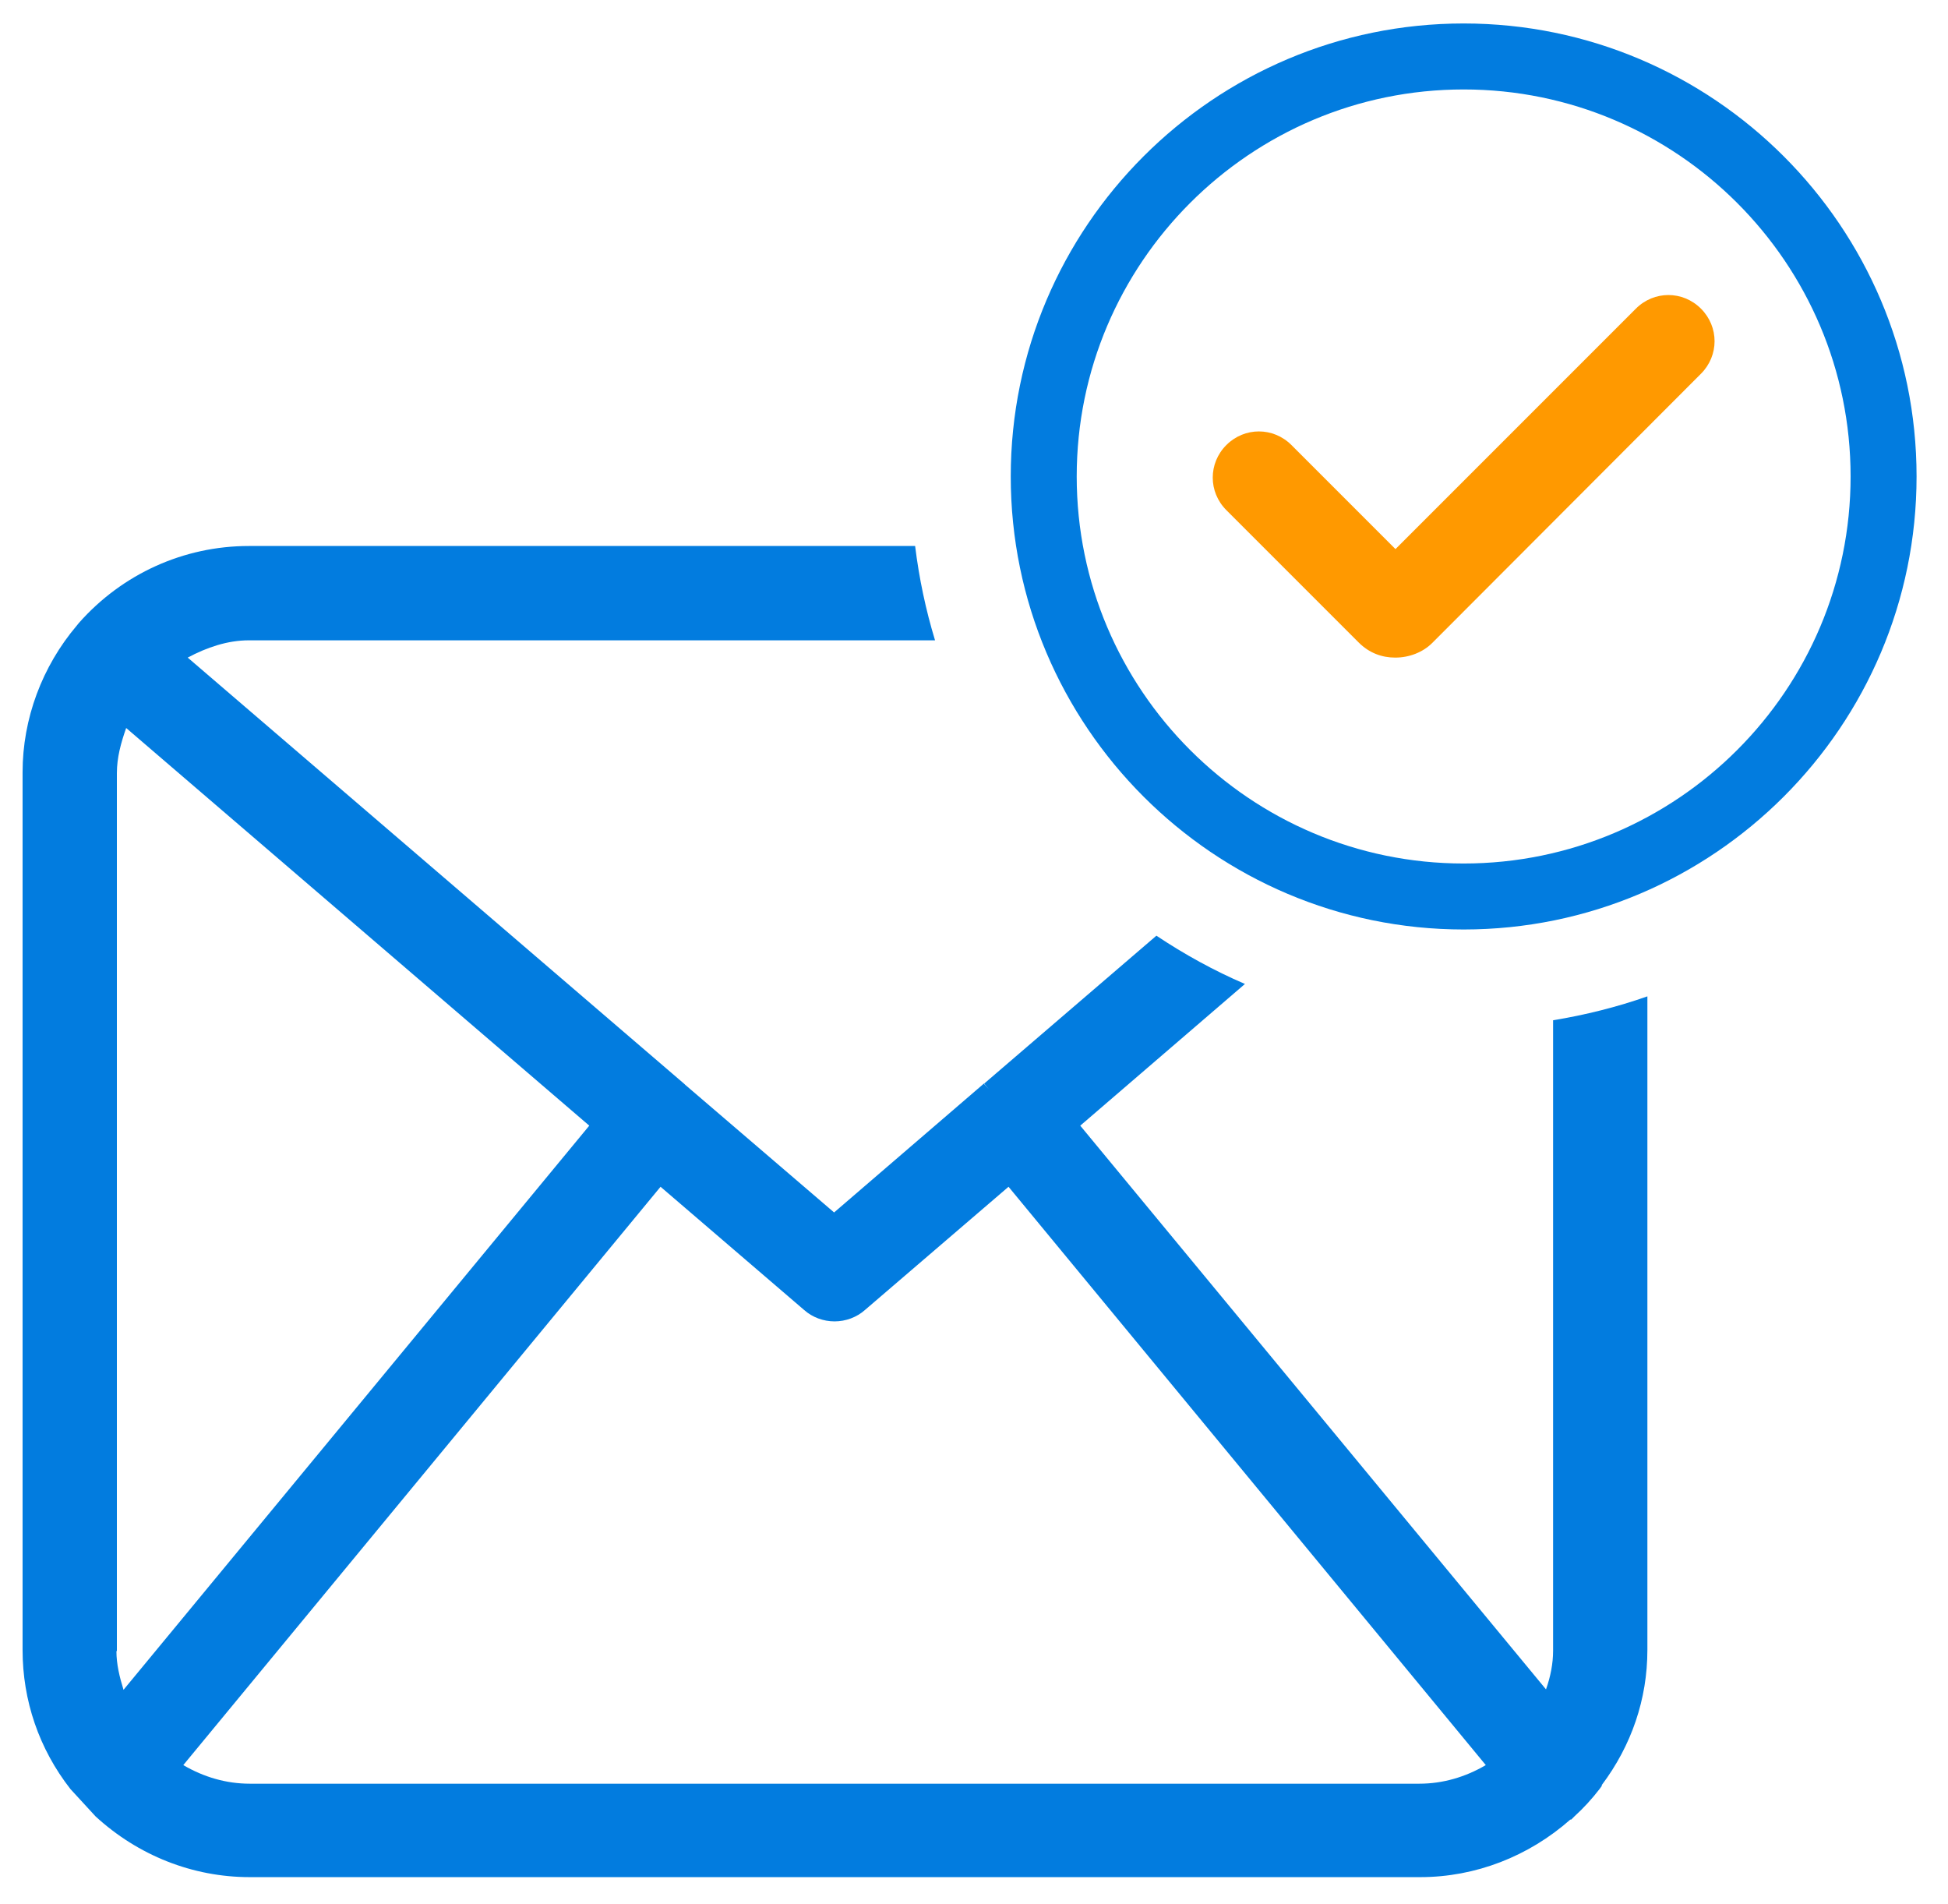
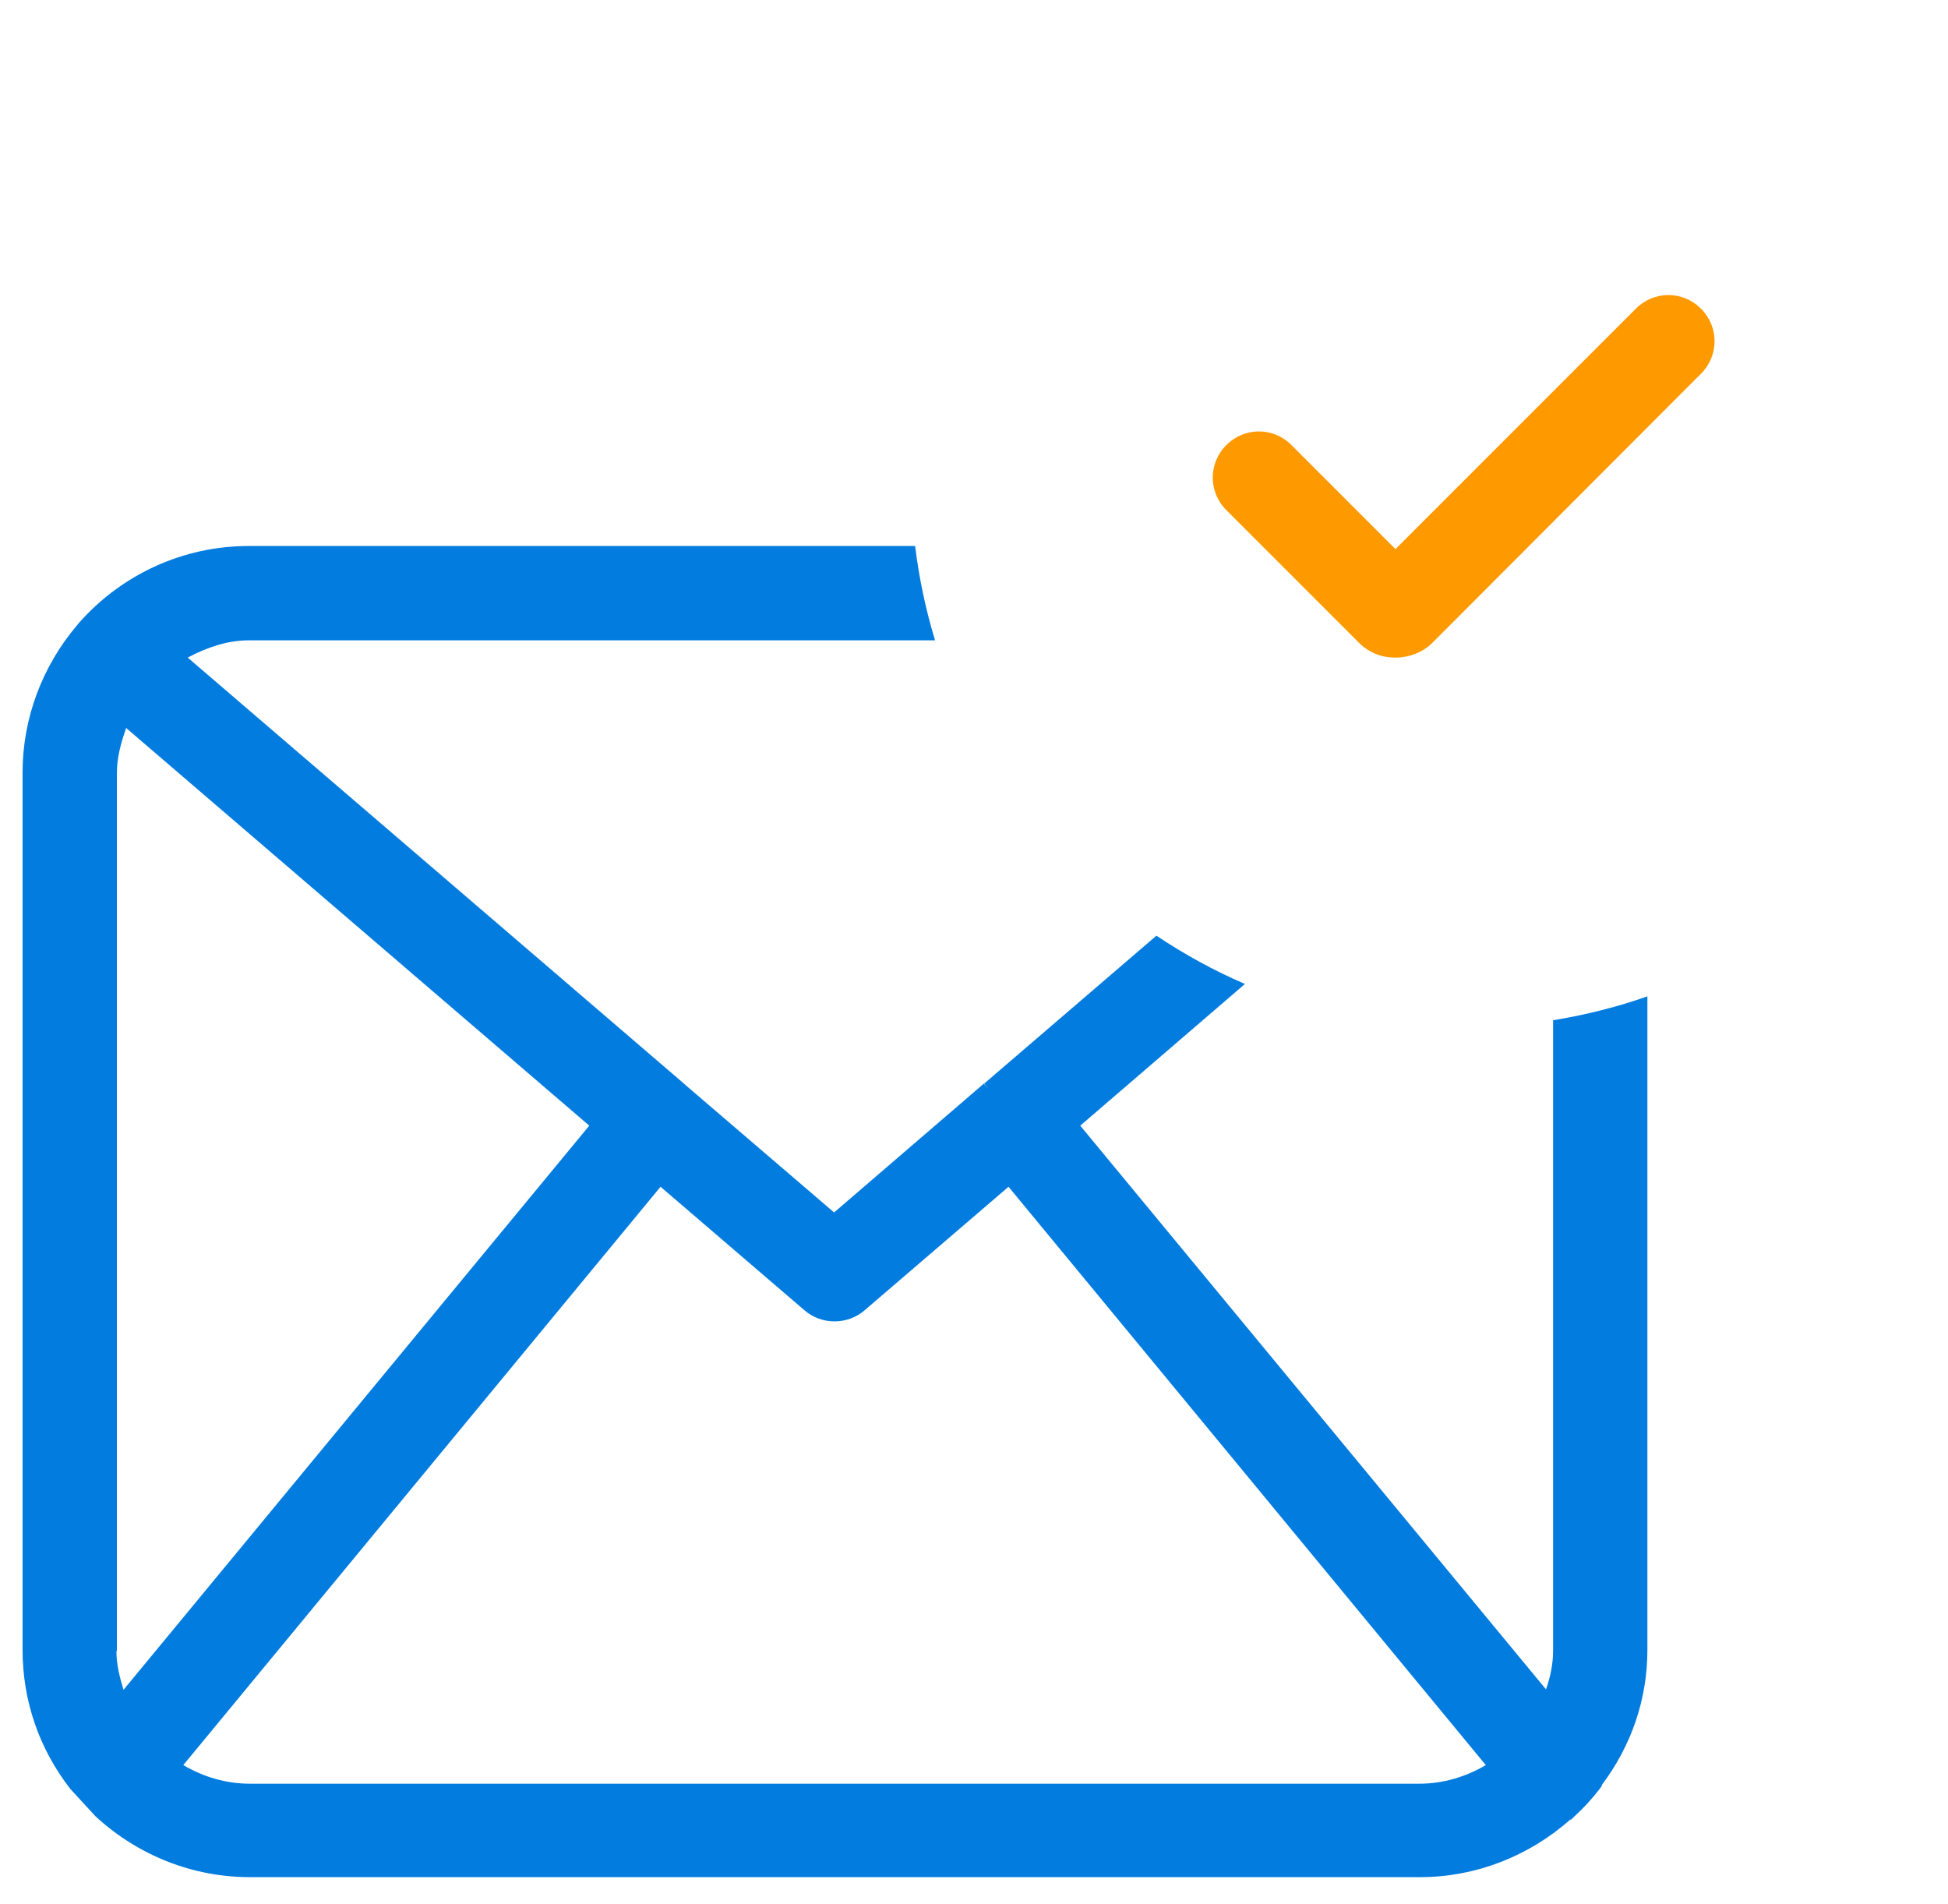
<svg xmlns="http://www.w3.org/2000/svg" width="44" height="43" viewBox="0 0 44 43" fill="none">
  <path d="M1.859 40.2L2.299 40.69" stroke="#027CDF" stroke-width="0.5" stroke-linecap="round" stroke-linejoin="round" />
-   <path d="M35.08 37.28C35.08 37.57 35.02 37.87 34.92 38.15L24.4 25.42L28.12 22.22C27.42 21.92 26.75 21.55 26.12 21.13L22.23 24.47L22.33 24.59L22.22 24.47C22.22 24.47 22.21 24.48 22.2 24.49L18.84 27.38L15.48 24.5C15.48 24.5 15.47 24.49 15.46 24.48L4.24 14.85C4.67 14.62 5.14 14.46 5.62 14.46H21.12C20.91 13.77 20.76 13.06 20.67 12.33H5.62C4.15 12.33 2.76 12.96 1.78 14.07L1.74 14.12C0.95 15.05 0.51 16.23 0.51 17.44V37.26C0.51 38.4 0.88 39.49 1.59 40.4L2.16 41.02C3.12 41.9 4.35 42.39 5.64 42.39H32.08C33.33 42.39 34.53 41.92 35.47 41.09H35.49L35.56 41.02C35.77 40.83 35.96 40.62 36.13 40.4L36.18 40.33V40.31C36.85 39.42 37.21 38.37 37.21 37.26V22.5C36.53 22.74 35.81 22.92 35.08 23.04V37.25V37.28ZM2.64 37.28V17.46C2.64 17.11 2.73 16.78 2.85 16.44L13.31 25.42L2.79 38.16C2.7 37.87 2.63 37.58 2.63 37.29L2.64 37.28ZM32.08 40.28H5.64C5.11 40.28 4.6 40.13 4.14 39.86L14.92 26.8L18.16 29.58C18.35 29.75 18.6 29.84 18.85 29.84C19.1 29.84 19.35 29.75 19.54 29.58L22.78 26.8L33.56 39.86C33.1 40.13 32.59 40.28 32.06 40.28H32.08Z" fill="#027CDF" />
+   <path d="M35.08 37.28C35.08 37.57 35.02 37.87 34.92 38.15L24.4 25.42L28.12 22.22C27.42 21.92 26.75 21.55 26.12 21.13L22.23 24.47L22.33 24.59L22.22 24.47C22.22 24.47 22.21 24.48 22.2 24.49L18.84 27.38L15.48 24.5C15.48 24.5 15.47 24.49 15.46 24.48L4.24 14.85C4.67 14.62 5.14 14.46 5.62 14.46H21.12C20.91 13.77 20.76 13.06 20.67 12.33H5.62C4.15 12.33 2.76 12.96 1.78 14.07L1.74 14.12C0.95 15.05 0.51 16.23 0.51 17.44V37.26C0.51 38.4 0.88 39.49 1.59 40.4L2.16 41.02C3.12 41.9 4.35 42.39 5.64 42.39H32.08C33.33 42.39 34.53 41.92 35.47 41.09H35.49L35.56 41.02C35.77 40.83 35.96 40.62 36.13 40.4L36.18 40.33V40.31C36.85 39.42 37.21 38.37 37.21 37.26V22.5C36.53 22.74 35.81 22.92 35.08 23.04V37.25V37.28ZM2.64 37.28V17.46C2.64 17.11 2.73 16.78 2.85 16.44L13.31 25.42L2.79 38.16C2.7 37.87 2.63 37.58 2.63 37.29L2.64 37.28ZM32.08 40.28H5.64C5.11 40.28 4.6 40.13 4.14 39.86L14.92 26.8L18.16 29.58C18.35 29.75 18.6 29.84 18.85 29.84C19.1 29.84 19.35 29.75 19.54 29.58L22.78 26.8L33.56 39.86C33.1 40.13 32.59 40.28 32.06 40.28H32.08" fill="#027CDF" />
  <path d="M31.51 14.85C31.22 14.85 30.93 14.75 30.69 14.51L27.7 11.52C27.29 11.11 27.29 10.46 27.7 10.05C28.11 9.64 28.76 9.64 29.17 10.05L31.52 12.4L36.95 6.97C37.36 6.56 38.01 6.56 38.42 6.97C38.83 7.38 38.83 8.03 38.42 8.44L32.35 14.52C32.14 14.73 31.83 14.85 31.52 14.85H31.51Z" fill="#FF9900" />
-   <path d="M33.06 20.99C27.42 20.99 22.83 16.4 22.83 10.76C22.83 5.12 27.42 0.53 33.06 0.53C38.7 0.53 43.29 5.12 43.29 10.76C43.29 16.4 38.7 20.99 33.06 20.99ZM33.06 2.02C28.24 2.02 24.32 5.94 24.32 10.76C24.32 15.58 28.24 19.5 33.06 19.5C37.88 19.5 41.8 15.58 41.8 10.76C41.8 5.94 37.88 2.02 33.06 2.02Z" fill="#027CDF" />
</svg>